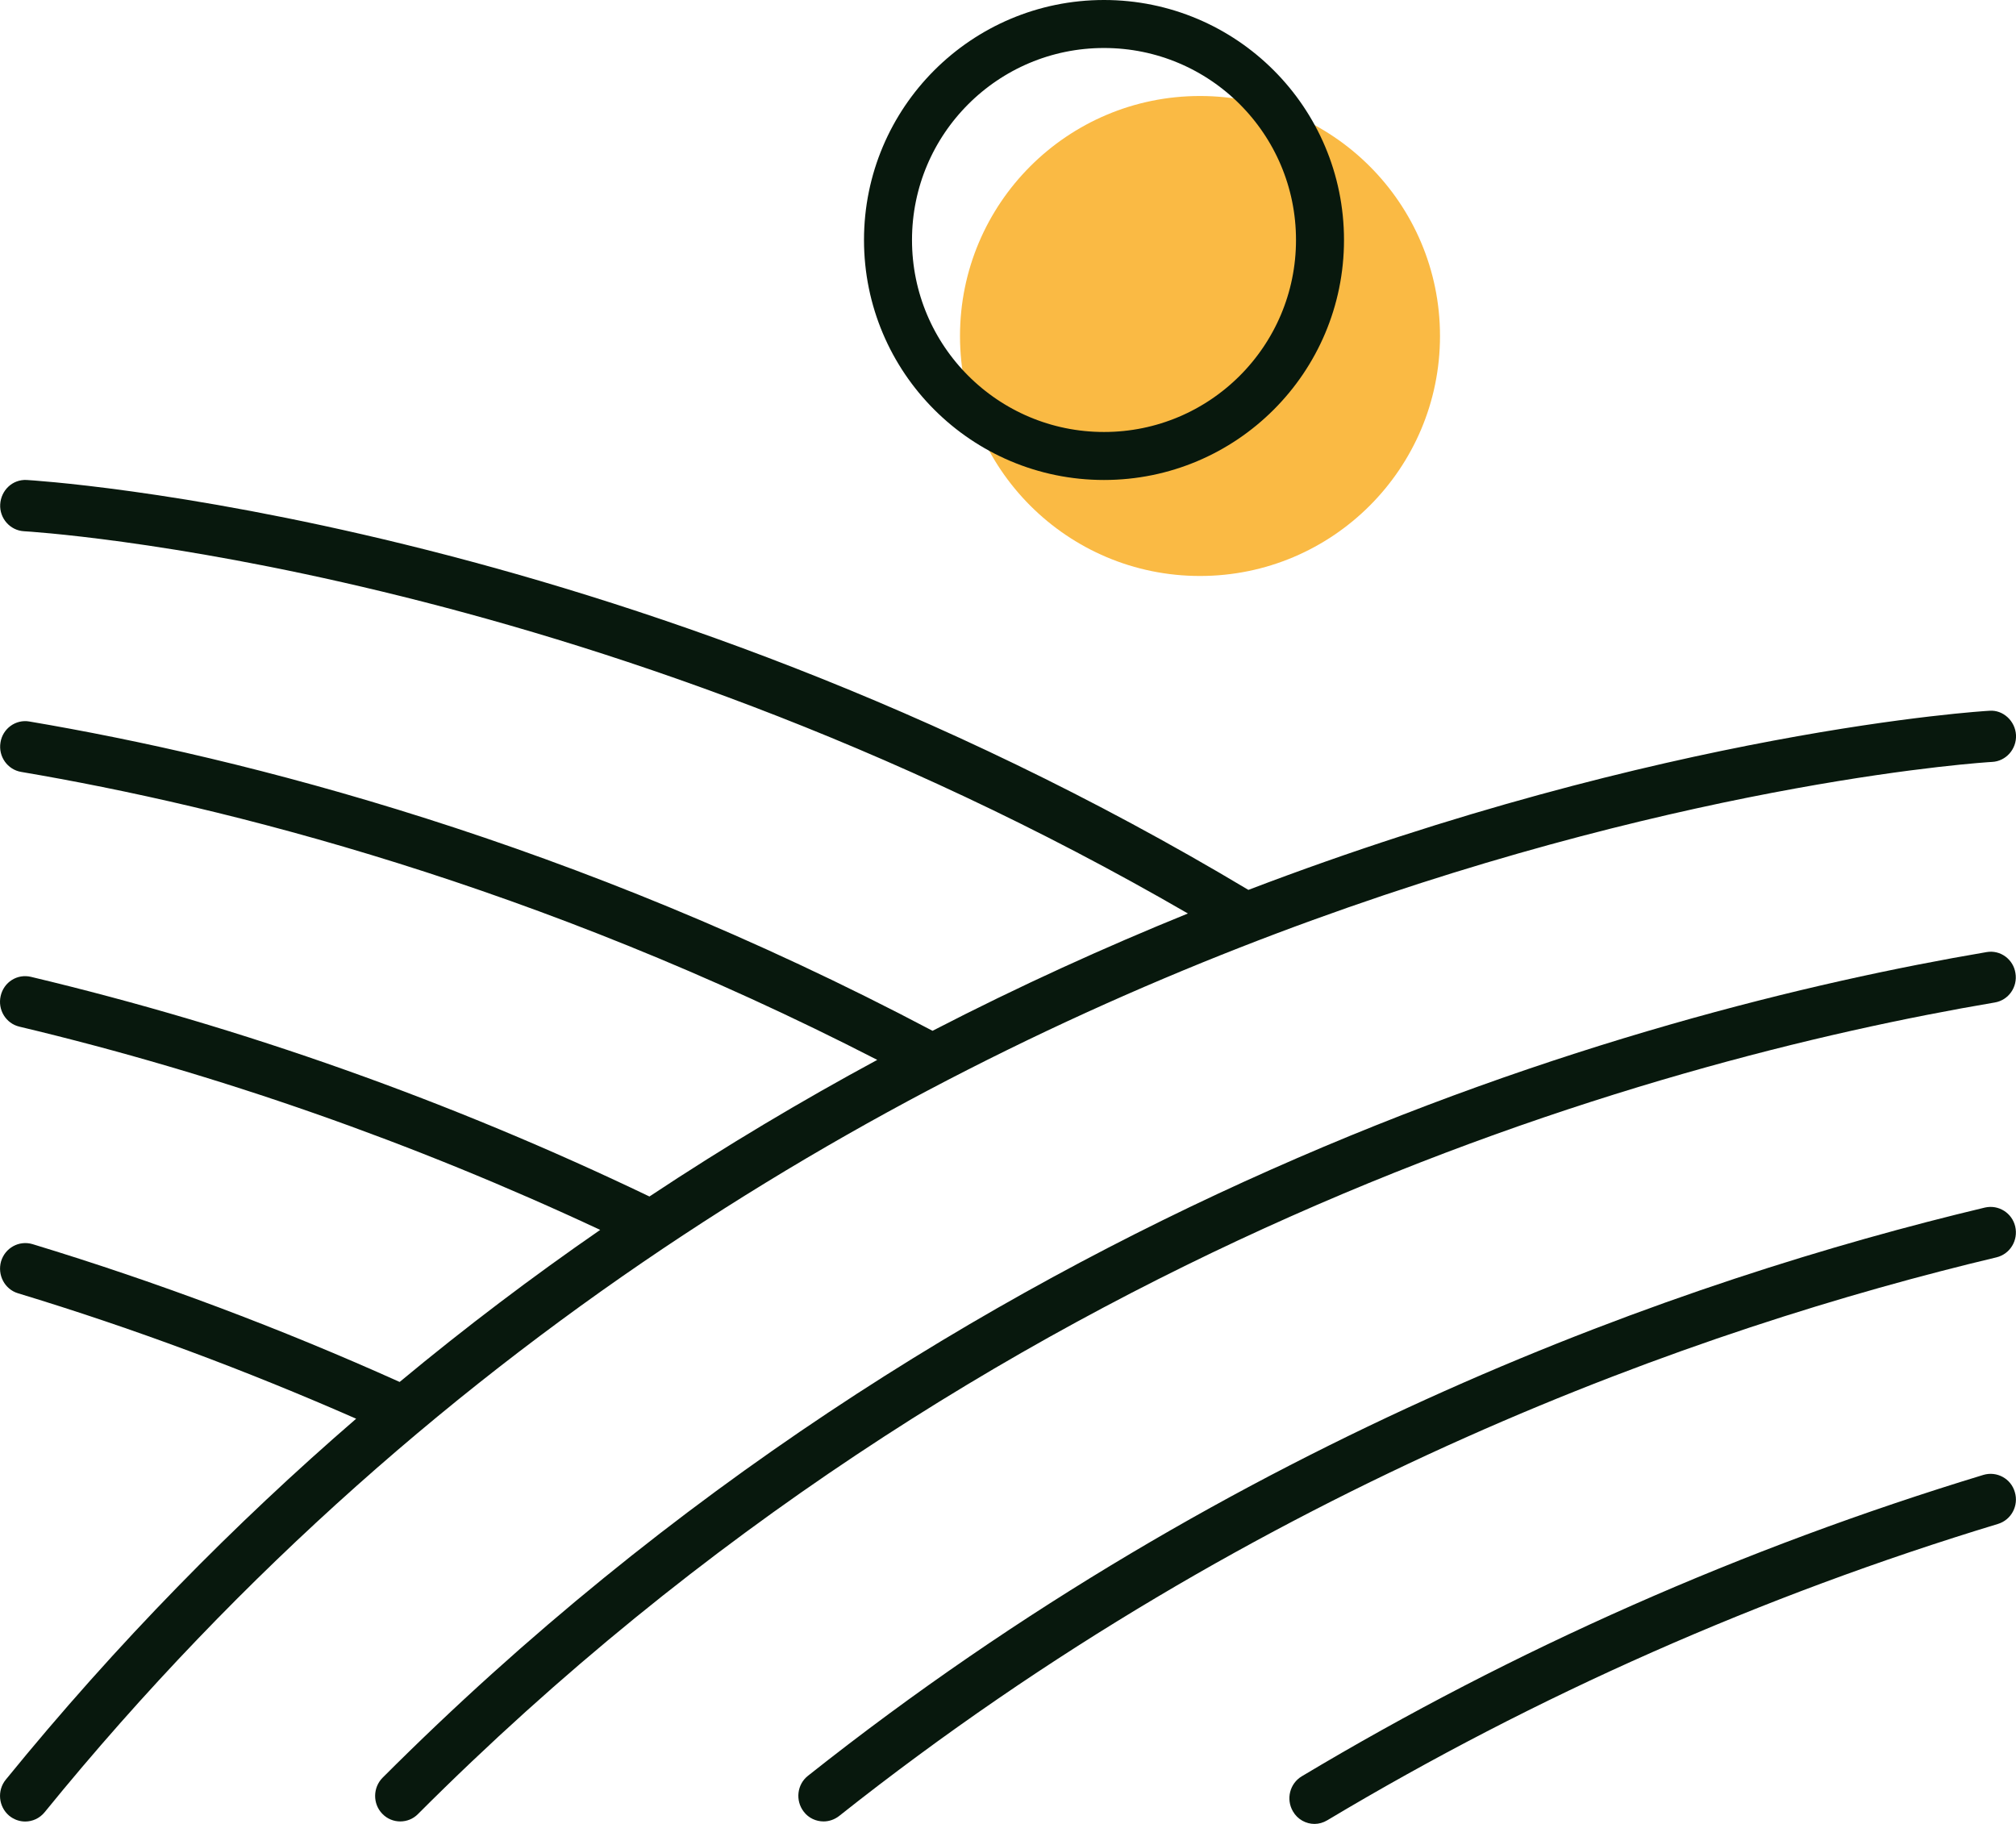
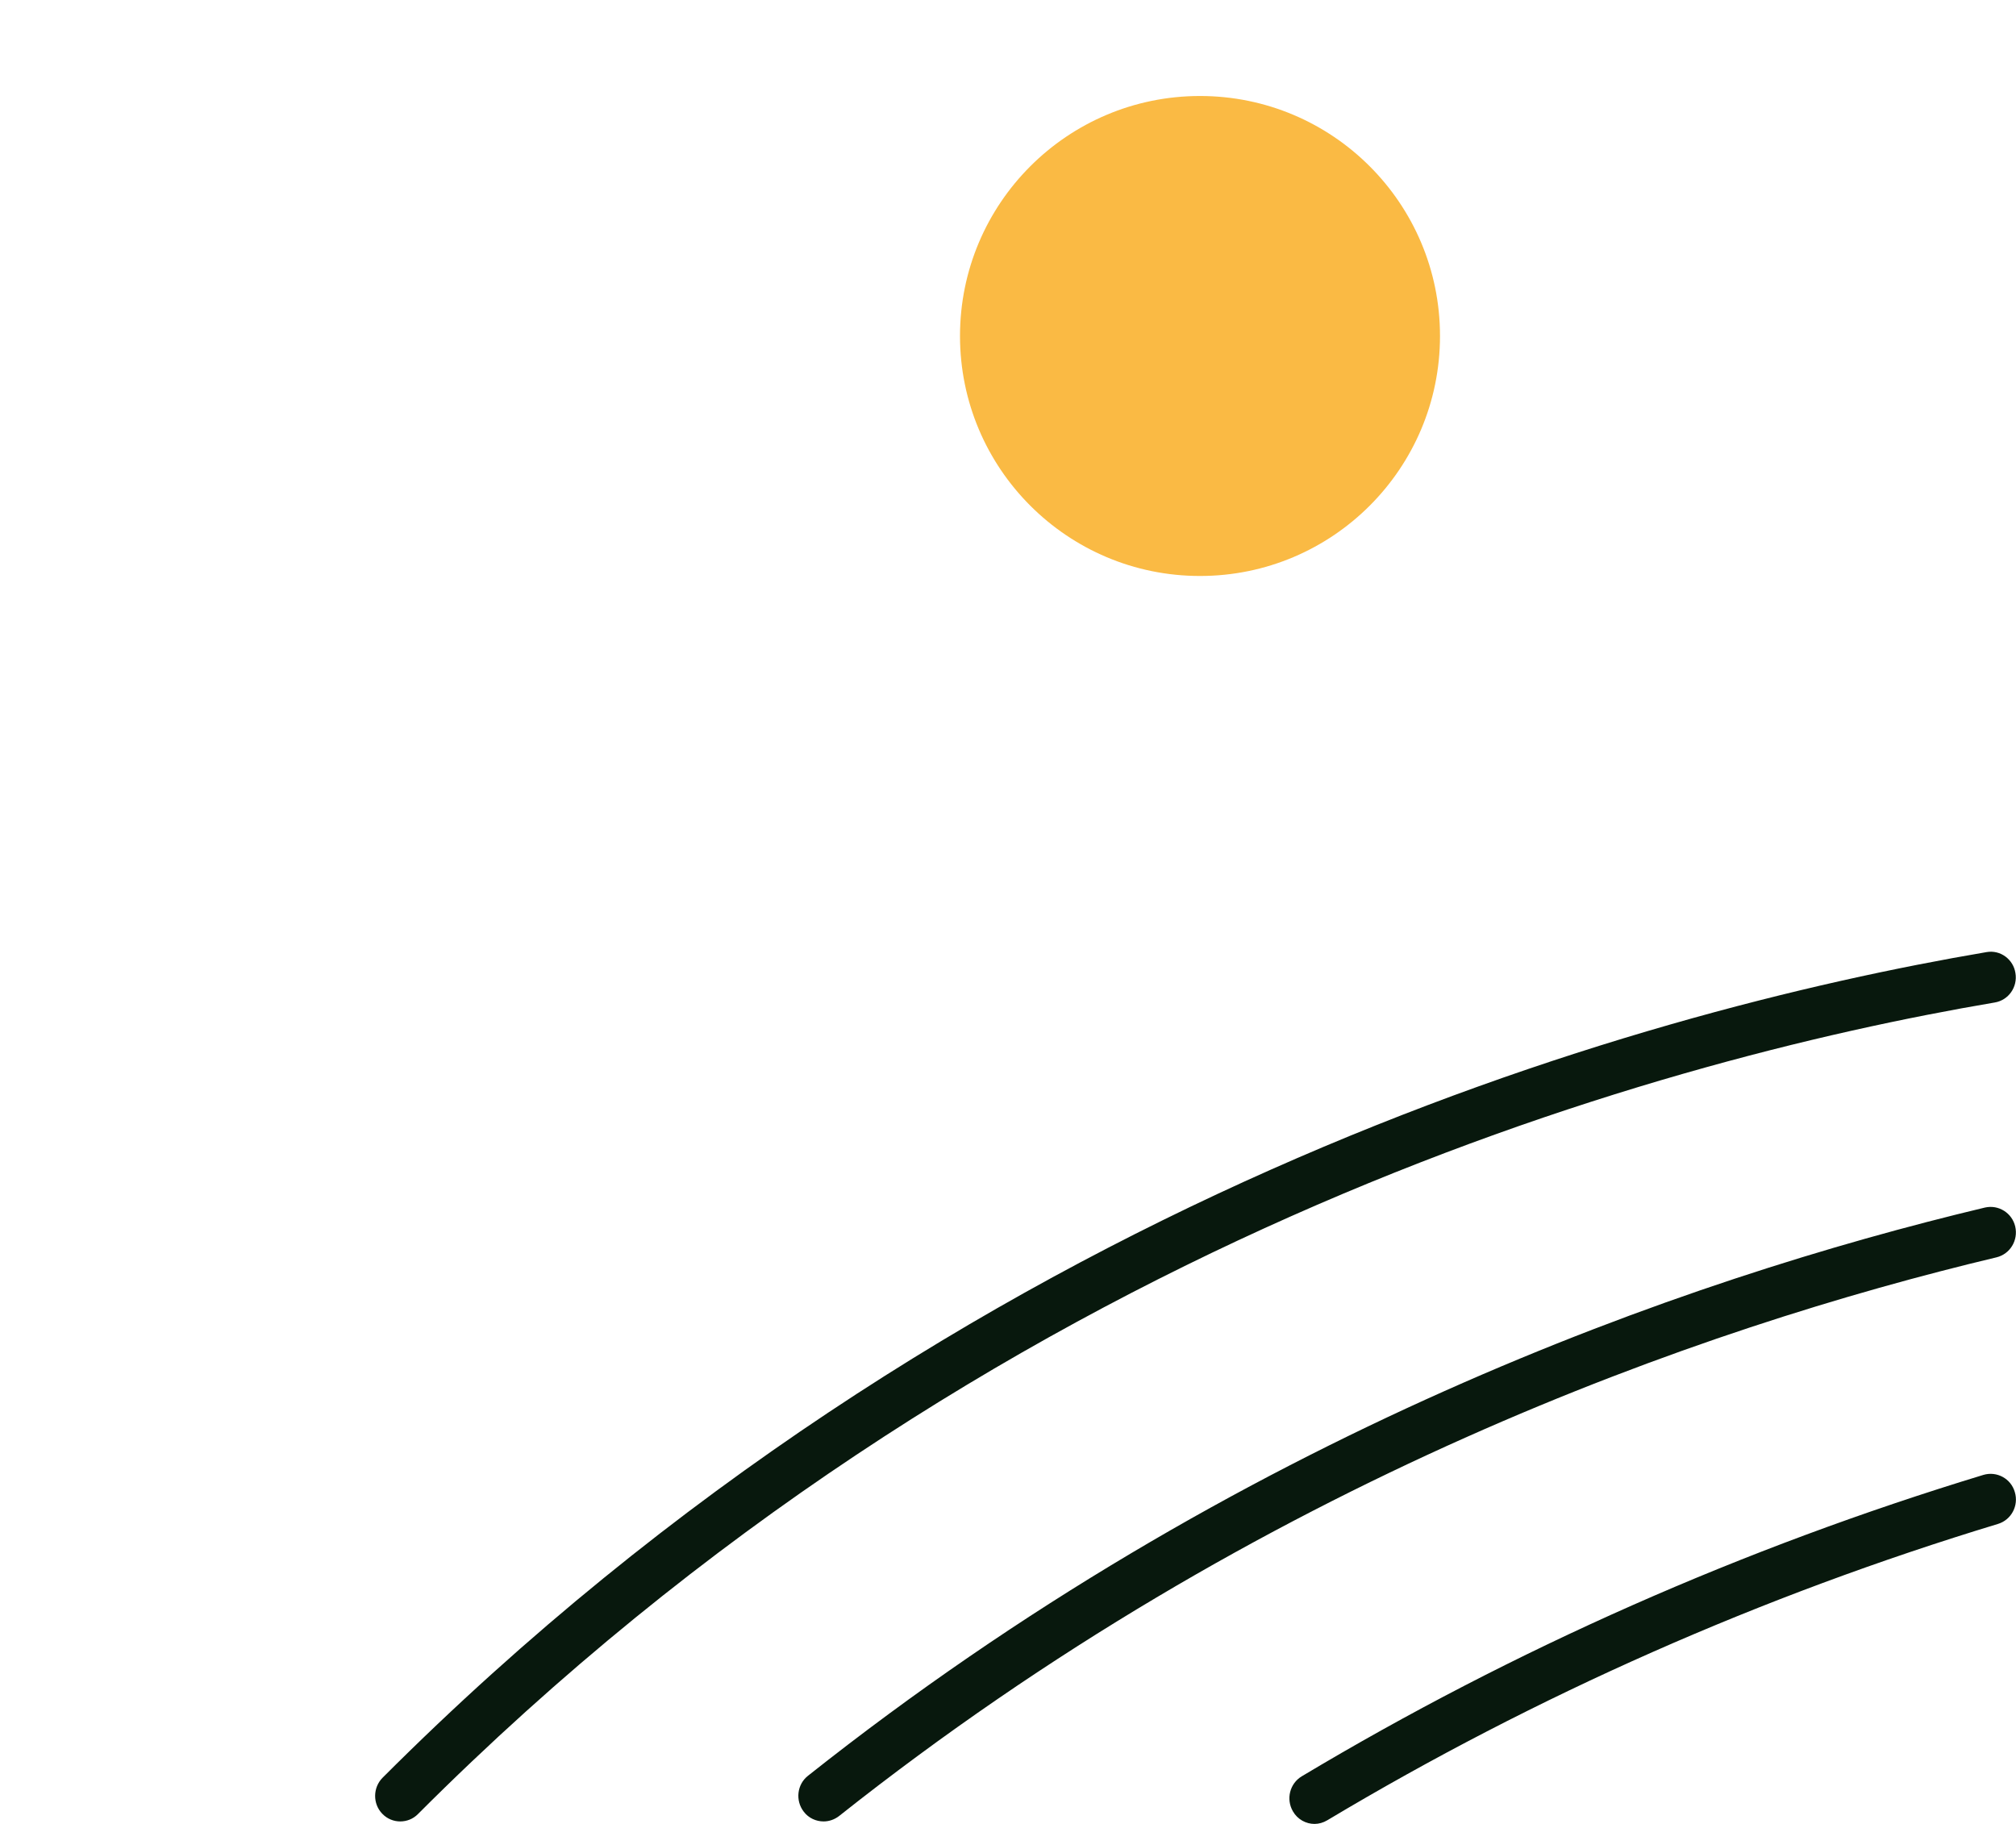
<svg xmlns="http://www.w3.org/2000/svg" width="21" height="19" viewBox="0 0 21 19">
  <g fill="none" fill-rule="evenodd">
    <g>
      <g>
        <g transform="translate(-680 -649) translate(658 558) translate(22 91)">
          <g fill="#08180D" fill-rule="nonzero">
            <g>
              <path d="M20.694 4.918c-3.648.62-10.67 2.559-16.708 8.6-.103.103-.105.273-.003.377.051.053.119.079.186.079s.134-.025.185-.077c5.934-5.94 12.839-7.846 16.425-8.454.143-.024.24-.161.215-.307-.022-.143-.157-.243-.3-.218zM20.677 7.579c-3.128.746-7.794 2.377-12.26 5.919-.115.09-.134.258-.045.374.051.068.13.102.207.102.056 0 .113-.019.161-.056 4.391-3.482 8.98-5.087 12.056-5.82.142-.034.229-.177.196-.321-.033-.142-.174-.23-.315-.198zM20.988 10.544c-.04-.142-.188-.221-.327-.18-2.502.761-4.89 1.817-7.101 3.14-.125.075-.166.238-.092.365.048.084.136.131.225.131.045 0 .091-.013.133-.038 2.174-1.3 4.524-2.34 6.986-3.087.139-.042.218-.19.176-.331z" transform="translate(0 5)" />
-               <path d="M.002.254C-.006.4.106.526.25.534.31.537 6.1.88 12.374 4.516c-.857.348-1.75.752-2.66 1.222C5.97 3.76 2.533 2.893.306 2.516c-.142-.025-.279.074-.301.219-.024.145.073.282.215.306 2.123.36 5.366 1.174 8.918 3-.783.423-1.577.895-2.373 1.423C4.7 6.473 2.534 5.703.323 5.176.18 5.142.04 5.23.007 5.375c-.033.143.054.287.196.32 2.073.494 4.105 1.208 6.049 2.117-.7.484-1.398 1.01-2.089 1.584C2.925 8.839 1.64 8.356.338 7.96c-.14-.041-.285.039-.327.18-.04.141.037.29.176.332 1.197.363 2.38.805 3.523 1.307-1.258 1.087-2.488 2.332-3.65 3.76-.092.113-.076.281.035.375.05.041.109.061.167.061.076 0 .151-.033.203-.097C8.761 3.677 20.632 2.943 20.751 2.937c.144-.007.256-.133.249-.28-.008-.148-.136-.264-.276-.253-.064.003-3.372.206-7.72 1.866C6.477.363.339.004.278 0 .13-.008.01.108.002.255z" transform="translate(0 5)" />
            </g>
          </g>
          <circle cx="12.5" cy="3.5" r="2.5" fill="#FABA44" />
-           <circle cx="11.5" cy="2.5" r="2.25" stroke="#08180D" stroke-width=".5" />
        </g>
      </g>
    </g>
  </g>
</svg>